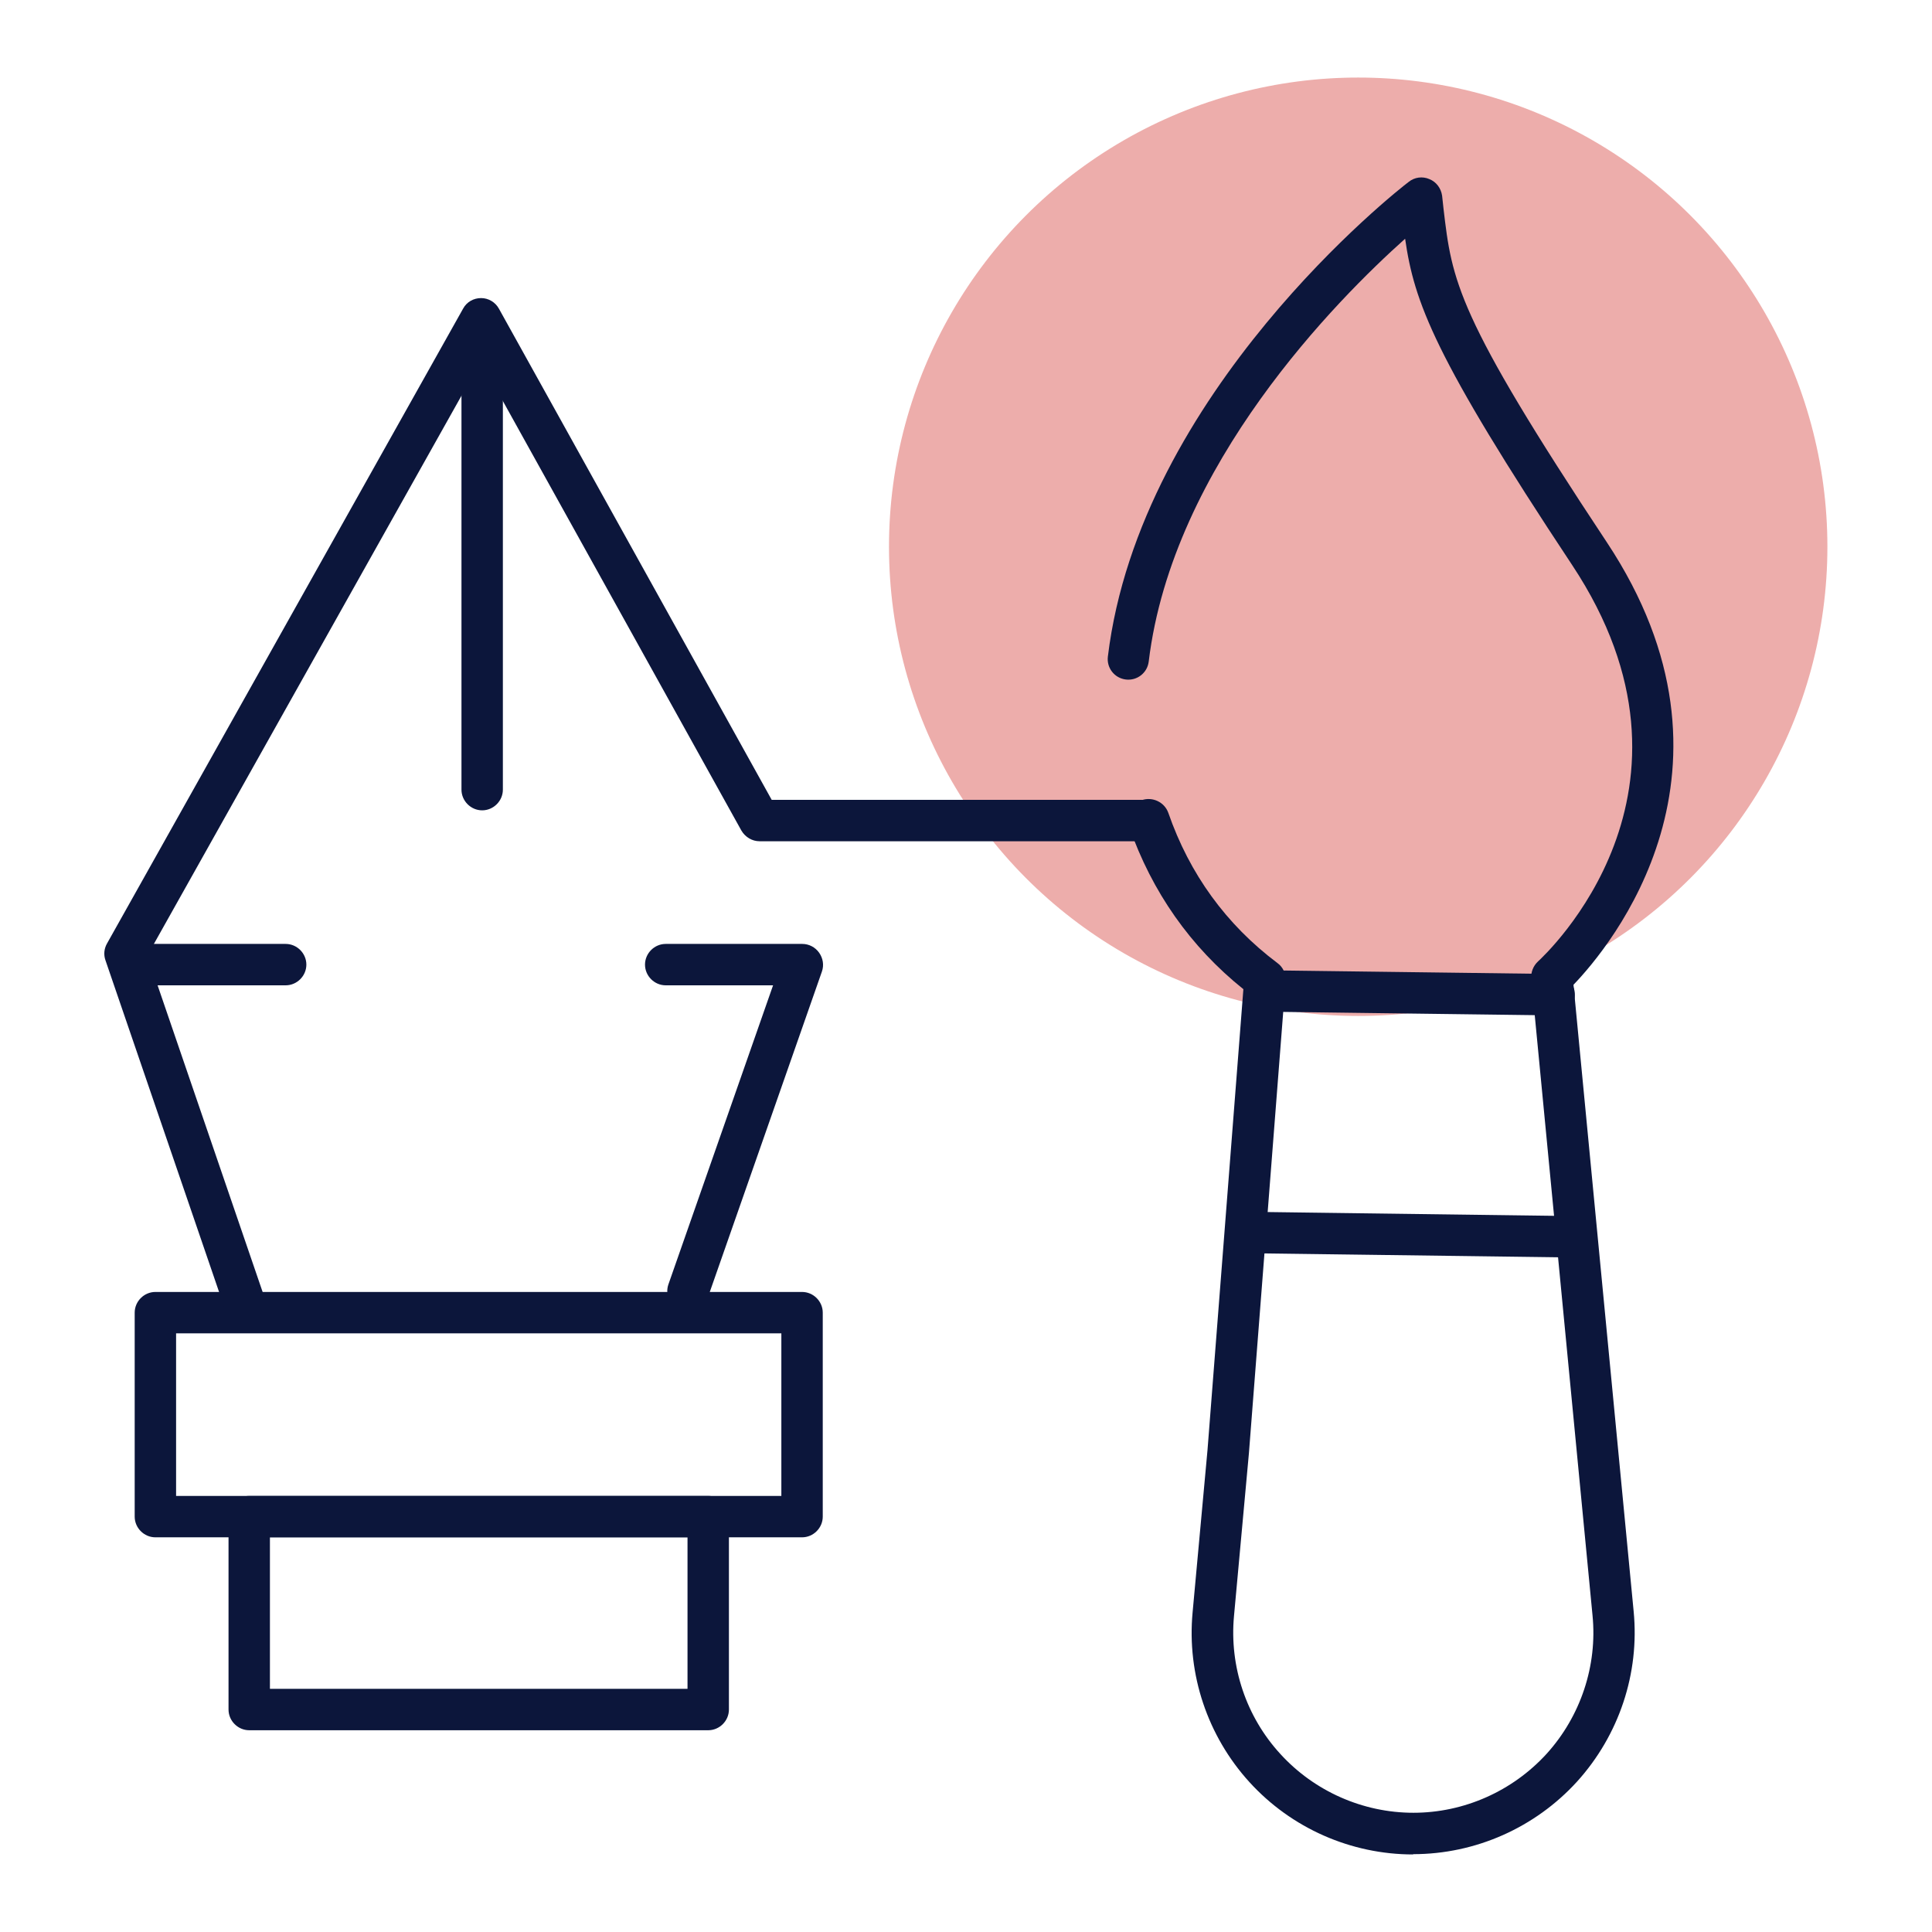
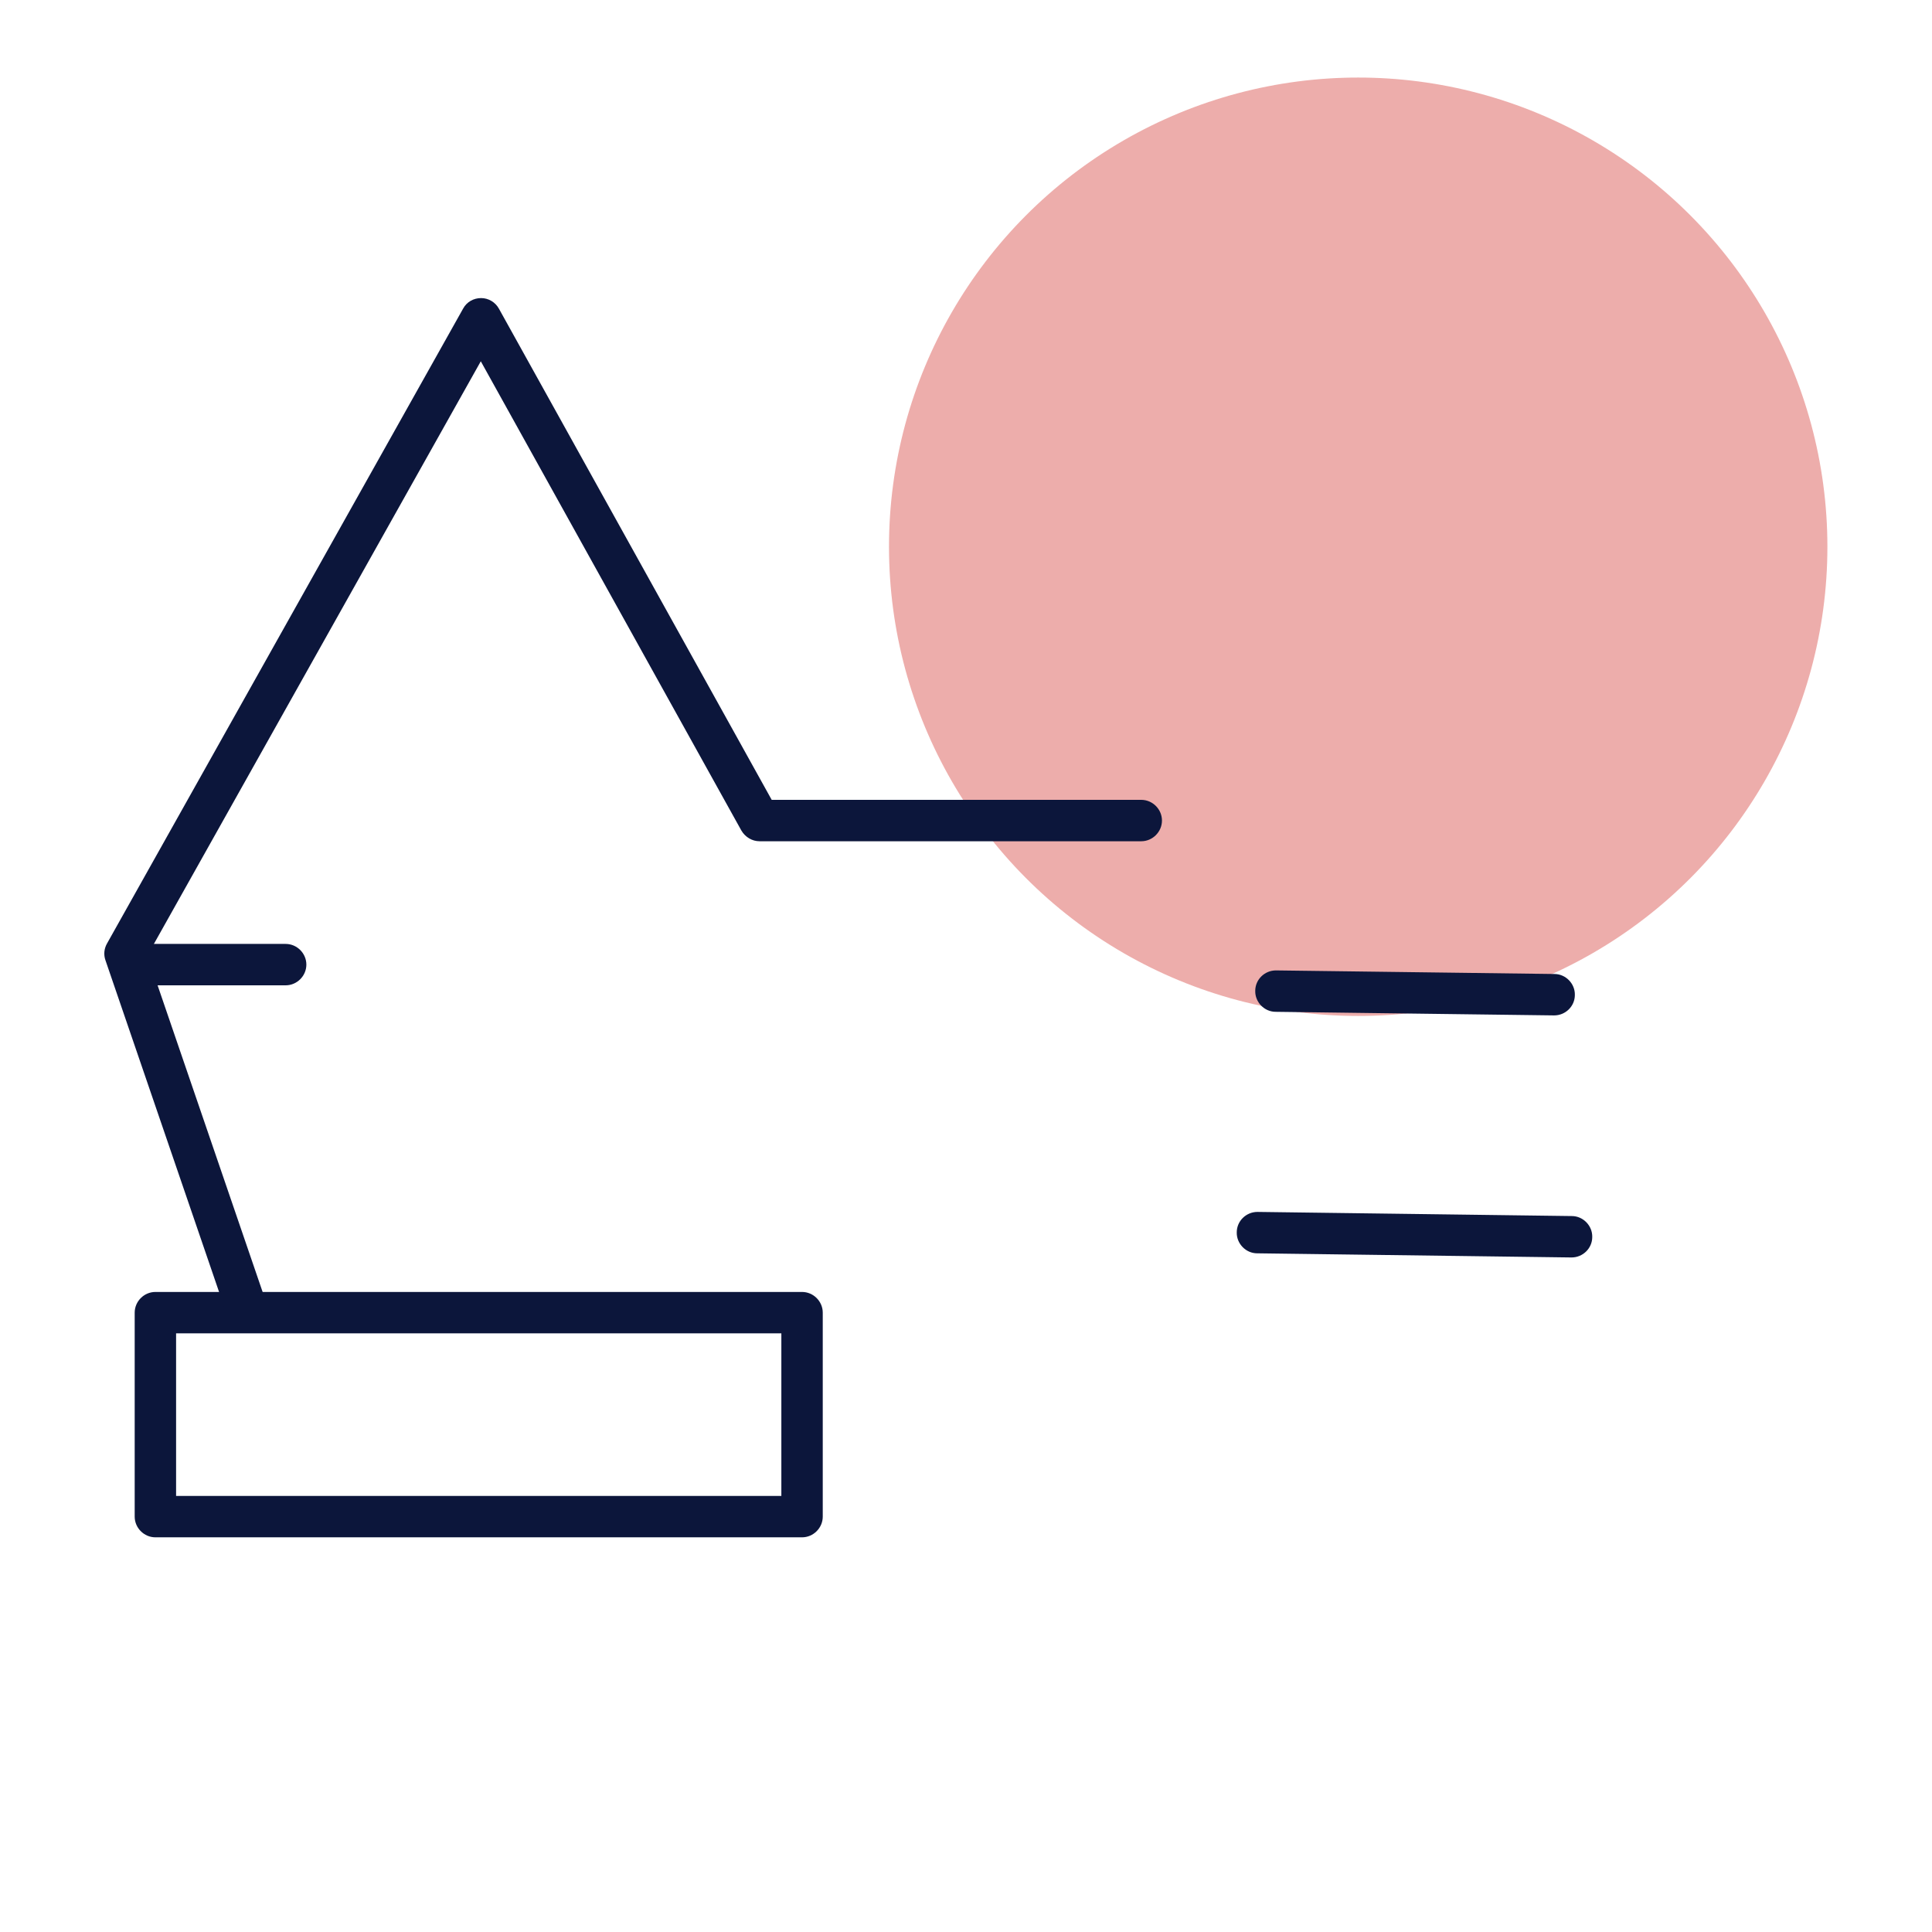
<svg xmlns="http://www.w3.org/2000/svg" id="icons" width="70" height="70" viewBox="0 0 70 70">
  <defs>
    <style>      .cls-1 {        fill: #0c163b;      }      .cls-1, .cls-2 {        stroke-width: 0px;      }      .cls-2 {        fill: #d3342d;        opacity: .4;      }    </style>
  </defs>
  <circle class="cls-2" cx="49.21" cy="19.81" r="17" />
  <g>
    <g>
-       <path class="cls-1" d="M25.66,62.69H9.03c-.41,0-.75-.34-.75-.75v-6.99c0-.41.34-.75.75-.75h16.63c.41,0,.75.34.75.75v6.99c0,.41-.34.75-.75.75ZM9.78,61.19h15.13v-5.49h-15.13v5.49Z" />
      <path class="cls-1" d="M29.06,55.7H5.63c-.41,0-.75-.34-.75-.75v-7.39c0-.41.34-.75.75-.75h23.43c.41,0,.75.34.75.75v7.39c0,.41-.34.75-.75.75ZM6.38,54.2h21.93v-5.89H6.38v5.89Z" />
      <path class="cls-1" d="M8.88,48c-.31,0-.6-.2-.71-.51l-4.35-12.7c-.07-.2-.05-.42.06-.61l12.9-23c.13-.24.38-.38.65-.38h0c.27,0,.52.15.65.39l9.88,17.79h13.39c.41,0,.75.34.75.75s-.34.75-.75.75h-13.83c-.27,0-.52-.15-.66-.39l-9.44-17-12.08,21.53,4.24,12.38c.13.39-.07.82-.47.95-.08.03-.16.04-.24.04Z" />
-       <path class="cls-1" d="M17.47,29.36c-.41,0-.75-.34-.75-.75v-14.97c0-.41.34-.75.75-.75s.75.34.75.75v14.97c0,.41-.34.75-.75.75Z" />
      <path class="cls-1" d="M10.35,35.7h-4.95c-.41,0-.75-.34-.75-.75s.34-.75.75-.75h4.95c.41,0,.75.34.75.75s-.34.75-.75.75Z" />
-       <path class="cls-1" d="M24.93,47.53c-.08,0-.17-.01-.25-.04-.39-.14-.6-.57-.46-.96l3.79-10.83h-3.89c-.41,0-.75-.34-.75-.75s.34-.75.75-.75h4.95c.24,0,.47.12.61.32s.18.45.1.68l-4.14,11.83c-.11.31-.4.5-.71.5Z" />
    </g>
    <path class="cls-1" d="M56.31,36.79h0l-10.09-.13c-.41,0-.75-.35-.74-.76,0-.41.34-.74.75-.74h0l10.09.13c.41,0,.75.35.74.76,0,.41-.34.74-.75.74Z" />
    <path class="cls-1" d="M56.94,45.56h0l-11.39-.15c-.41,0-.75-.35-.74-.76,0-.41.34-.74.75-.74h0l11.39.15c.41,0,.75.35.74.76,0,.41-.34.74-.75.74Z" />
-     <path class="cls-1" d="M51.2,67.19c-2.25,0-4.41-.95-5.93-2.62-1.52-1.67-2.27-3.91-2.06-6.15l.54-5.88,1.3-16.7c-1.92-1.54-3.31-3.52-4.14-5.89-.14-.39.07-.82.46-.96.39-.13.82.07.96.46.77,2.22,2.1,4.05,3.95,5.44.21.15.32.4.3.66l-1.33,17.11-.54,5.89c-.17,1.83.44,3.65,1.68,5,1.23,1.35,2.99,2.13,4.82,2.13h0c1.83,0,3.59-.78,4.83-2.14,1.23-1.36,1.84-3.19,1.66-5.01l-2.22-23.06c-.02-.24.07-.47.24-.63.27-.25,6.67-6.18,1.24-14.37-5.01-7.56-5.72-9.53-6.05-11.82-2.44,2.18-8.43,8.19-9.29,15.32-.05.41-.42.7-.83.65-.41-.05-.7-.42-.65-.83,1.16-9.57,10.5-16.9,10.9-17.2.21-.17.5-.21.75-.1.25.1.42.33.46.6l.05.46c.31,2.64.45,3.85,5.92,12.1,5.46,8.24.12,14.65-1.21,16.03l2.18,22.7c.22,2.25-.53,4.49-2.05,6.17-1.52,1.67-3.68,2.63-5.94,2.63h0Z" />
  </g>
</svg>